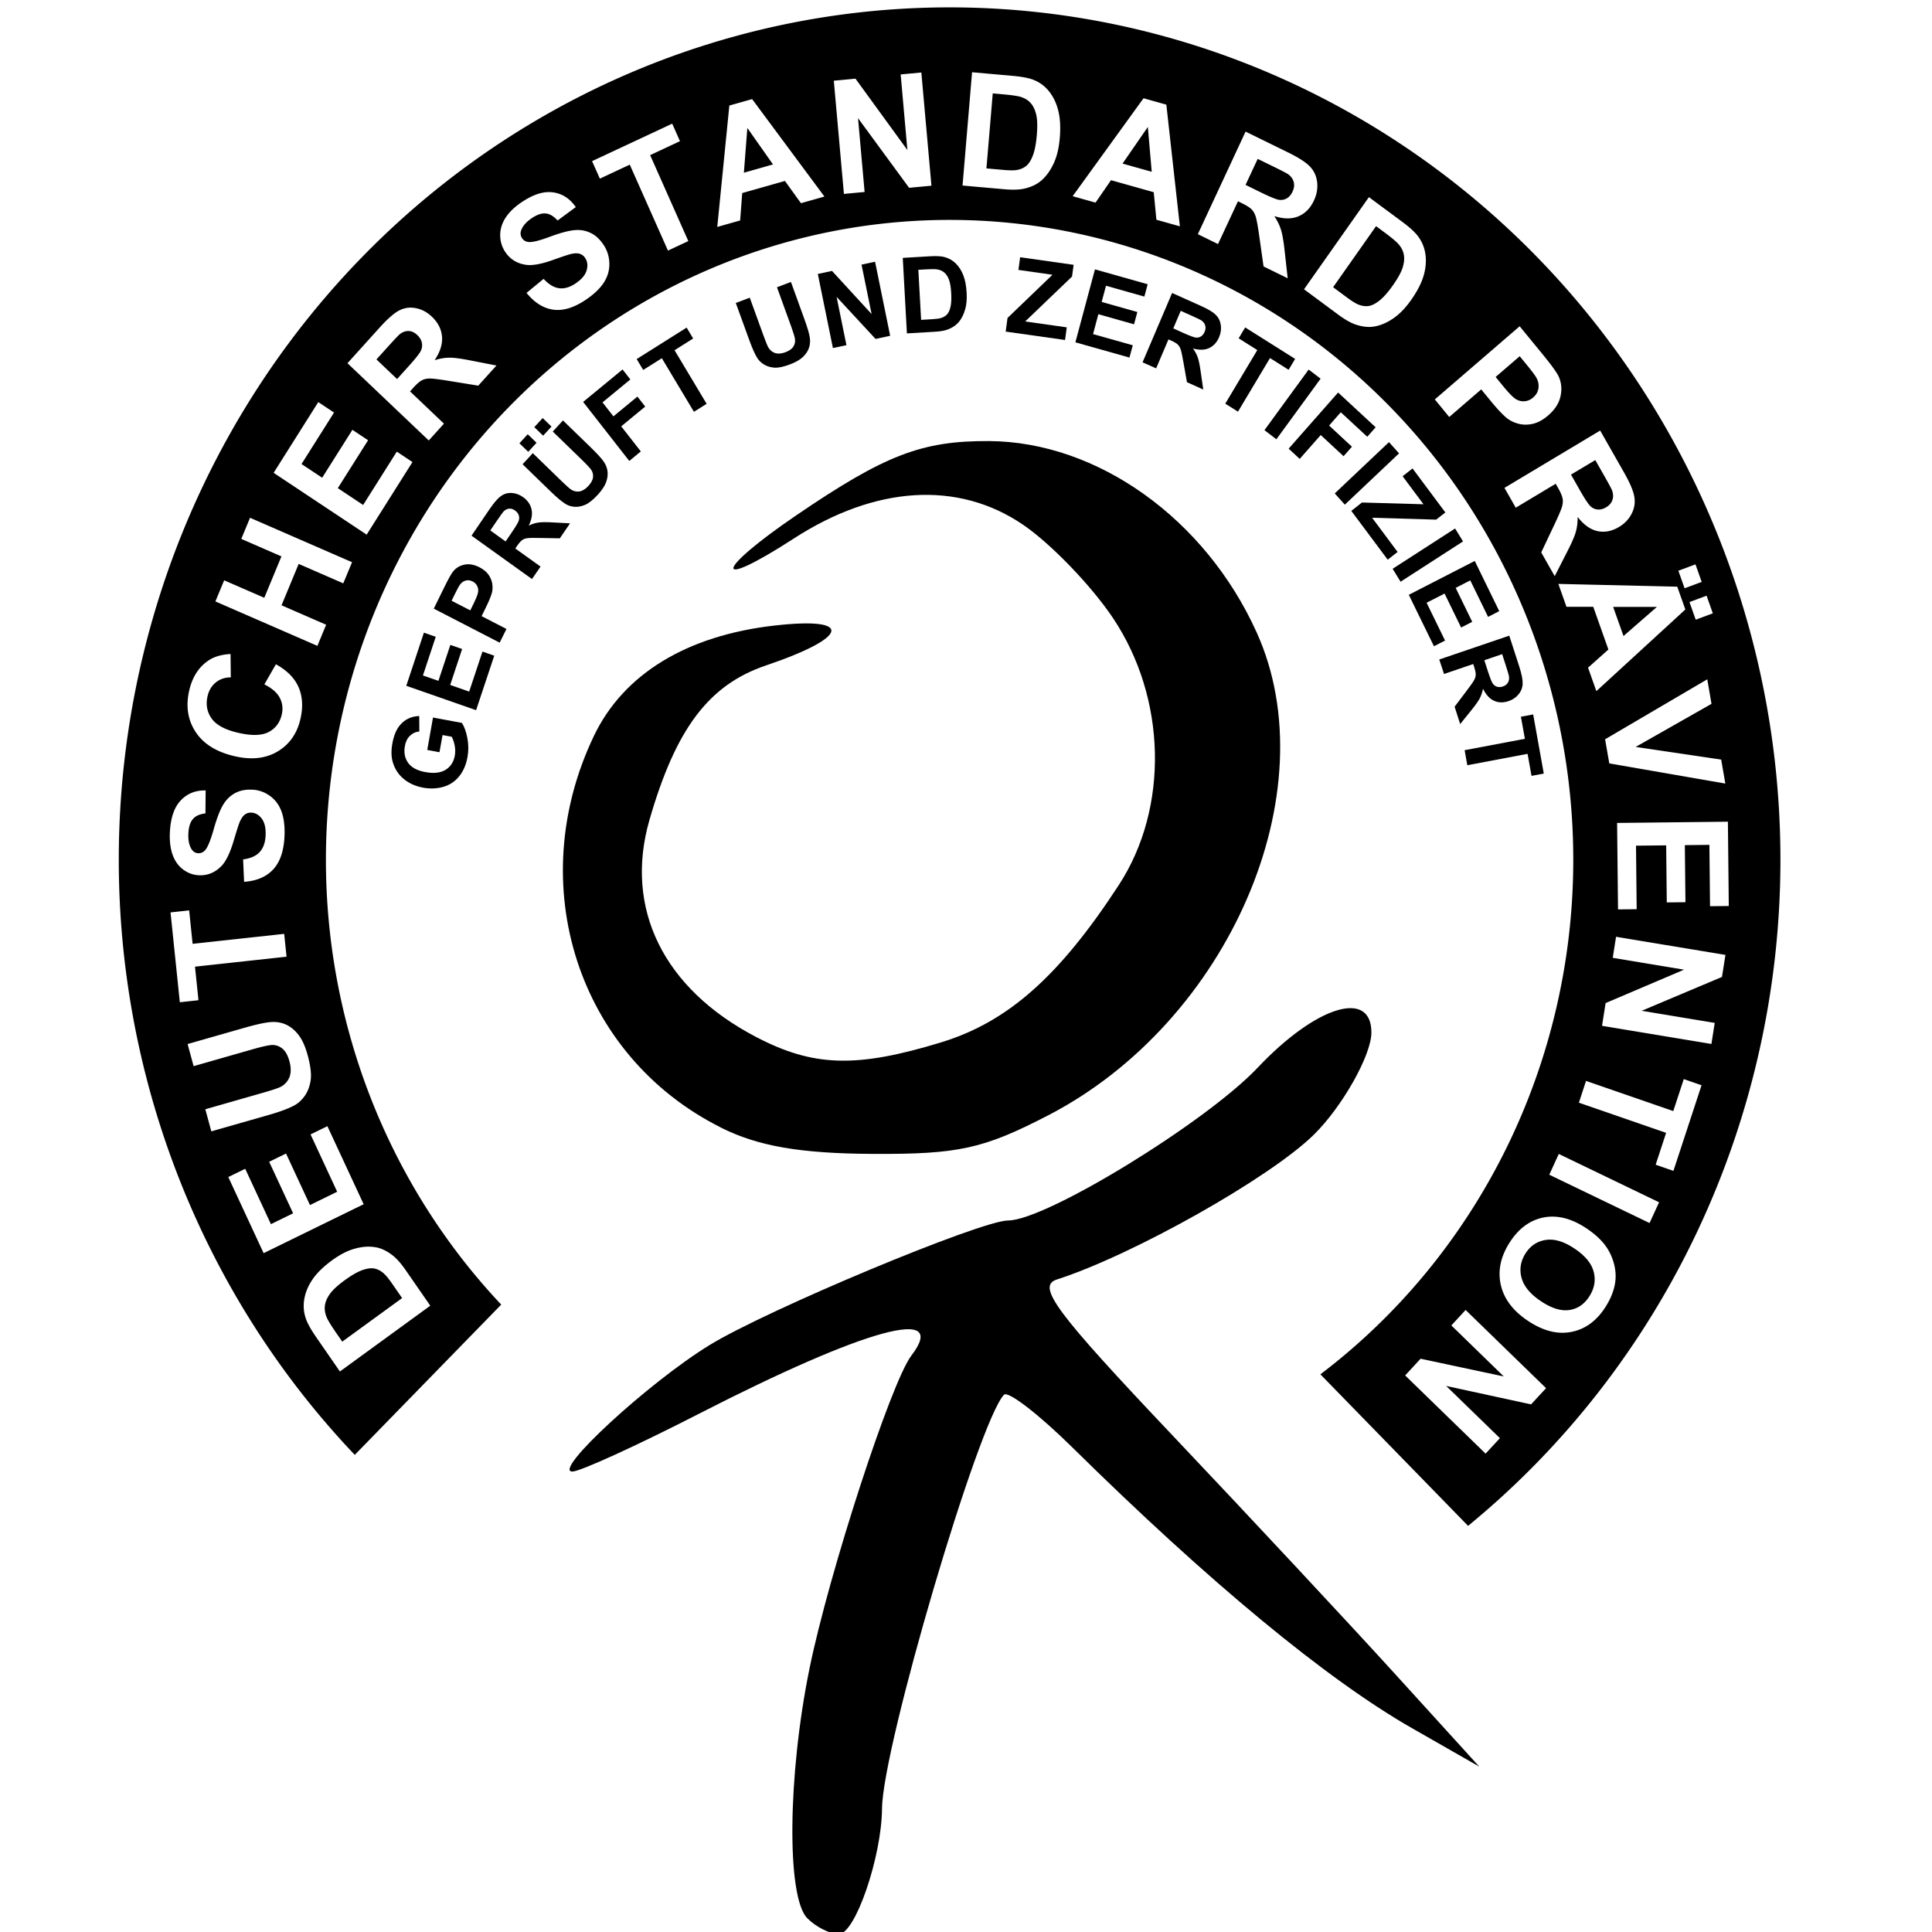
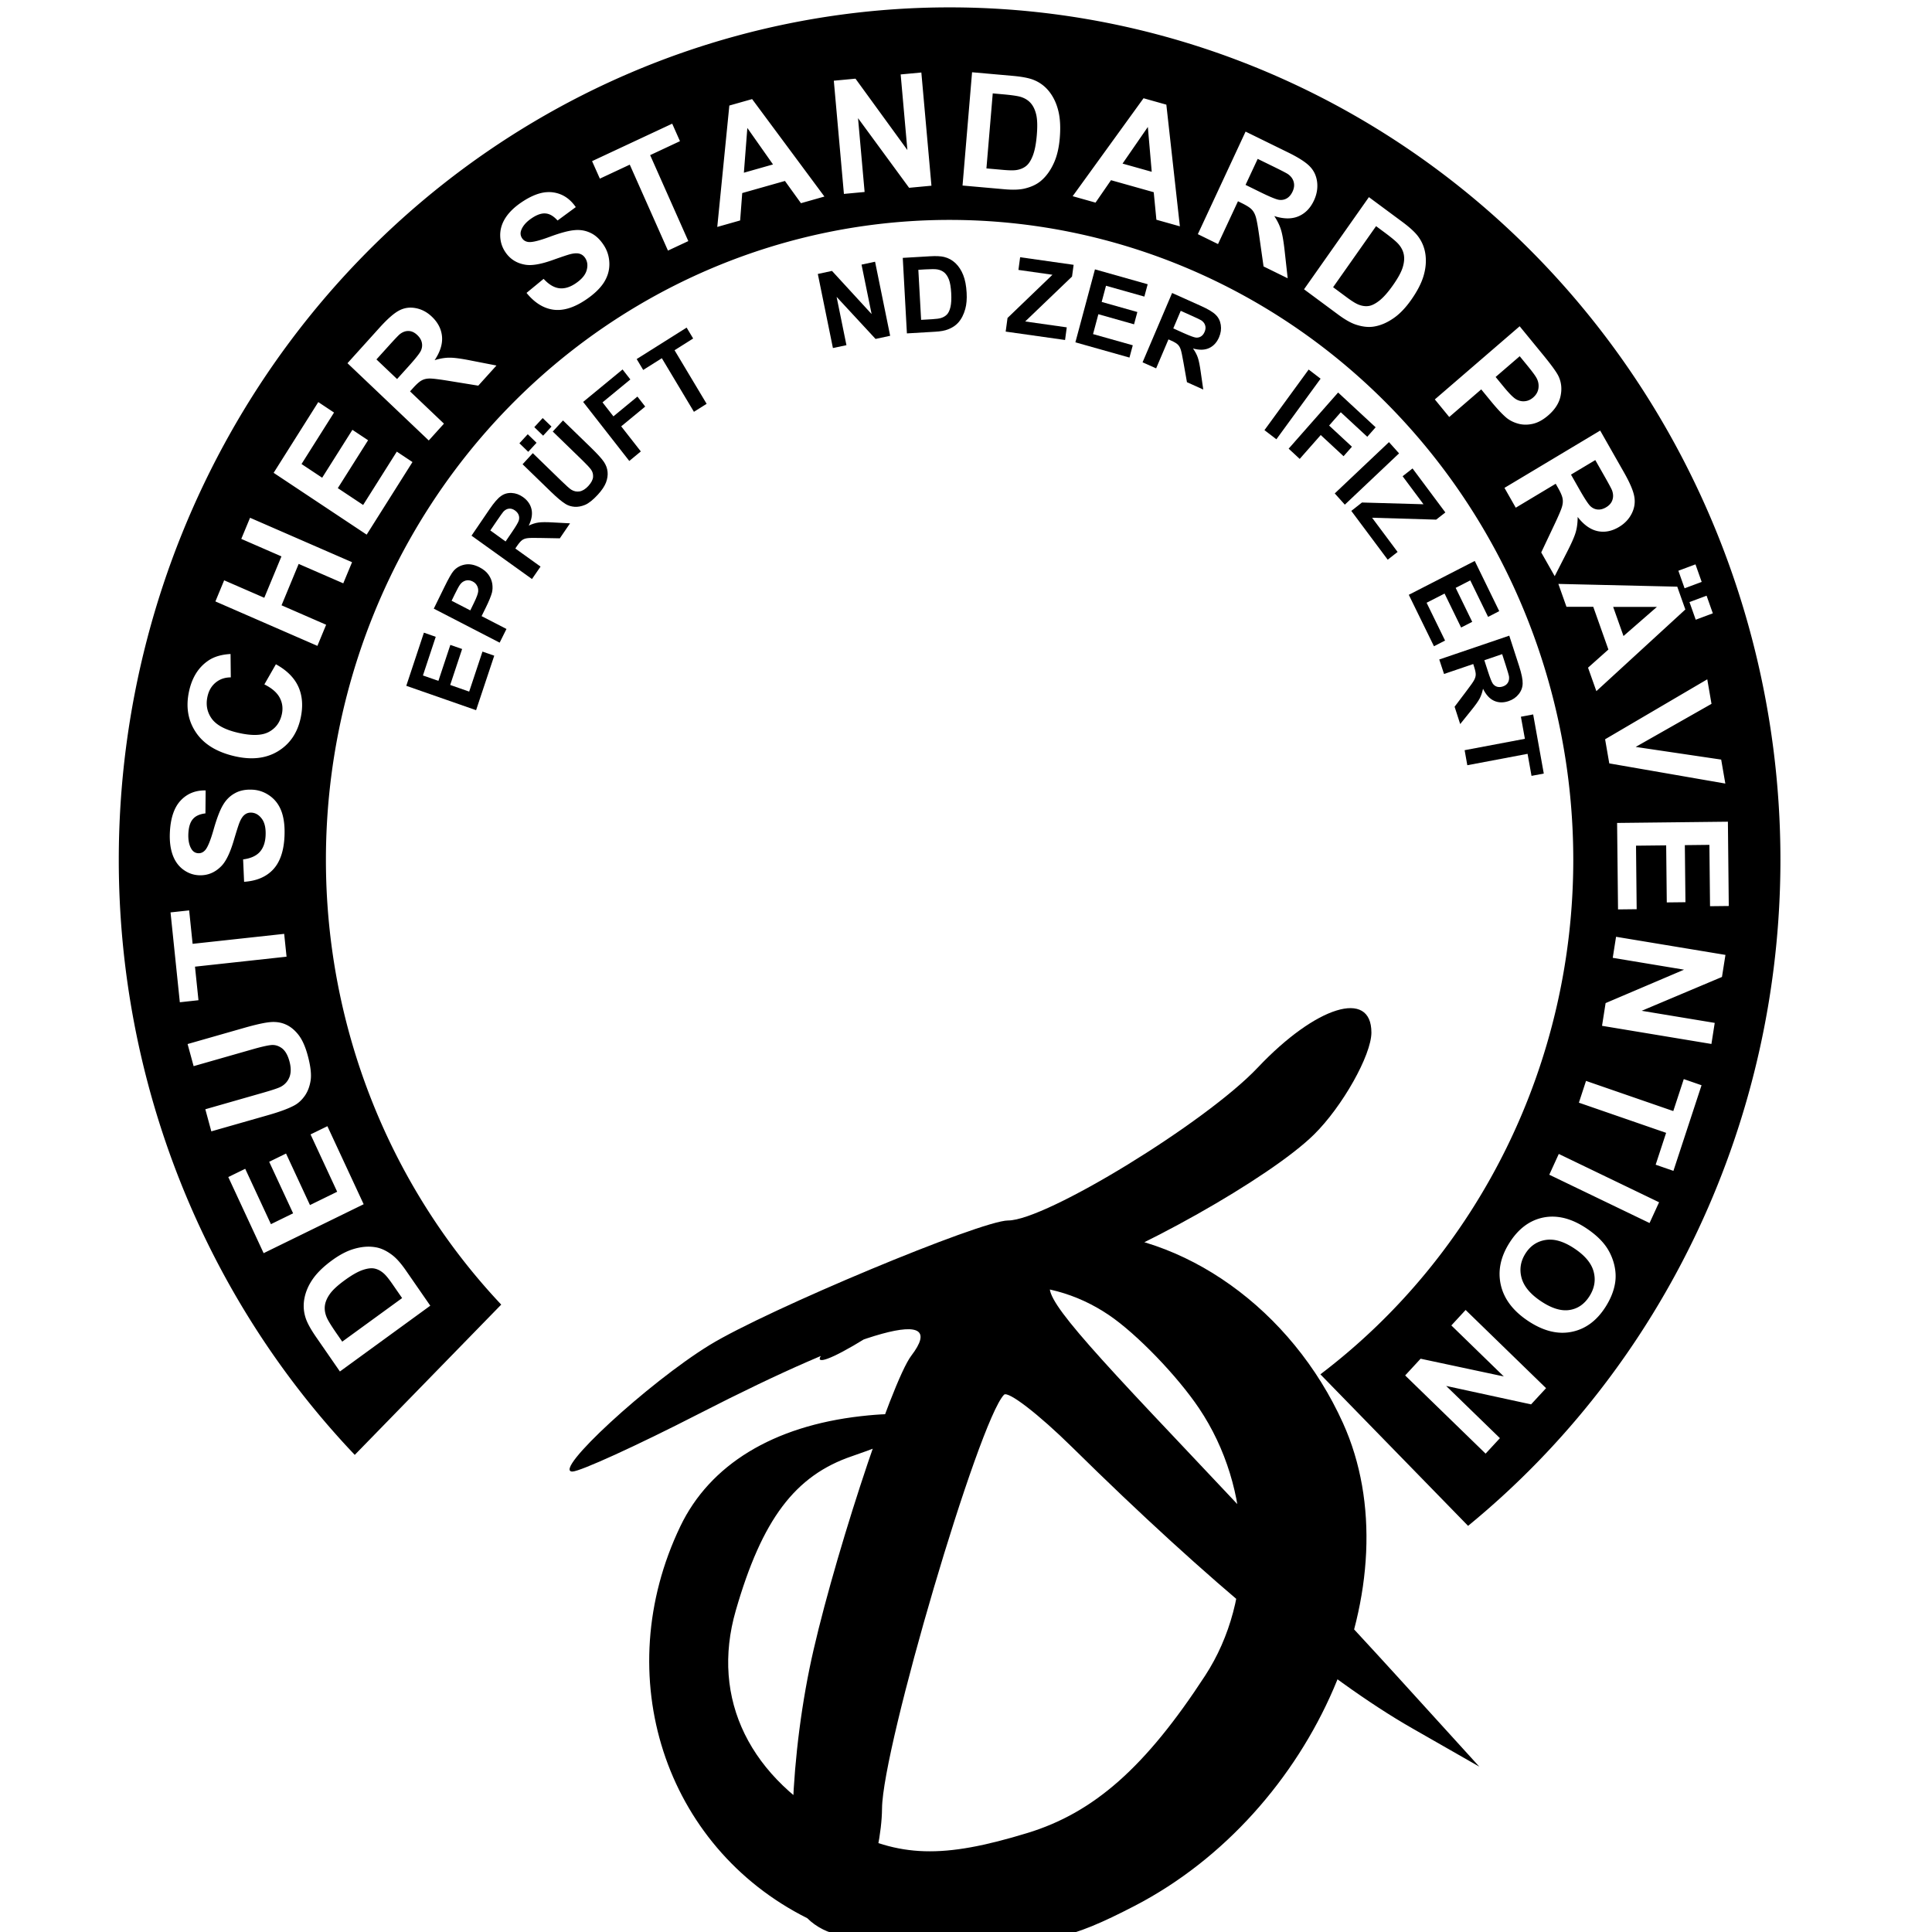
<svg xmlns="http://www.w3.org/2000/svg" xmlns:ns1="http://sodipodi.sourceforge.net/DTD/sodipodi-0.dtd" xmlns:ns2="http://www.inkscape.org/namespaces/inkscape" ns1:docname="seal.svg" ns2:version="1.0rc1 (09960d6, 2020-04-09)" id="svg8" version="1.1" viewBox="0 0 39.688 39.688" height="39.688mm" width="39.688mm">
  <defs id="defs2">
    <ns2:path-effect end_linecap_type="zerowidth" scale_width="1" miter_limit="4" linejoin_type="extrp_arc" start_linecap_type="zerowidth" interpolator_beta="0.2" interpolator_type="CubicBezierJohan" sort_points="true" offset_points="0,1.091" lpeversion="1" is_visible="true" id="path-effect883" effect="powerstroke" />
    <clipPath id="clipPath849" clipPathUnits="userSpaceOnUse">
-       <rect y="68.697" x="-245.382" height="51.48" width="68.169" id="rect851" style="fill:#008000;stroke:#008000;stroke-width:0.765;stroke-linecap:round;stroke-linejoin:round;paint-order:markers fill stroke" />
-     </clipPath>
+       </clipPath>
  </defs>
  <ns1:namedview ns2:window-maximized="0" ns2:window-y="0" ns2:window-x="1024" ns2:window-height="1050" ns2:window-width="1680" showguides="false" showgrid="false" ns2:document-rotation="0" ns2:current-layer="layer1" ns2:document-units="mm" ns2:cy="114.7568" ns2:cx="-10.314255" ns2:zoom="2.1885609" ns2:pageshadow="2" ns2:pageopacity="0.0" borderopacity="1.0" bordercolor="#666666" pagecolor="#ffffff" id="base" />
  <g transform="translate(186.651,-77.195)" id="layer1" ns2:groupmode="layer" ns2:label="Ebene 1">
    <g transform="translate(42.917,16.2)" id="g1512">
      <g id="g1603">
        <rect style="opacity:1;fill:none;fill-opacity:1;stroke:none;stroke-width:1.199;stroke-linecap:round;stroke-linejoin:round;paint-order:markers fill stroke" id="rect1574" width="39.688" height="39.688" x="-229.568" y="60.995" />
        <g id="g1572" style="fill:#000000" transform="matrix(1,0,0,1.026,3.882,-17.501)">
-           <path ns1:nodetypes="ssssssssssssscssscsssssssssssssssssssss" ns2:connector-curvature="0" id="path863" d="m -216.868,114.912 c -0.425,-0.425 -0.402,-2.851 0.047,-4.998 0.401,-1.916 1.676,-5.734 2.093,-6.266 0.789,-1.008 -0.94,-0.546 -4.37,1.168 -1.27,0.635 -2.438,1.154 -2.594,1.154 -0.42,0 1.56,-1.779 2.816,-2.531 1.185,-0.709 5.577,-2.496 6.135,-2.496 0.775,0 4.062,-1.962 5.126,-3.059 1.199,-1.237 2.337,-1.58 2.337,-0.704 0,0.45 -0.596,1.483 -1.18,2.043 -0.898,0.863 -3.717,2.411 -5.28,2.901 -0.424,0.133 -0.038,0.64 2.381,3.129 1.588,1.634 3.654,3.793 4.591,4.798 l 1.704,1.827 -1.384,-0.771 c -1.752,-0.976 -4.171,-2.925 -6.978,-5.623 -0.688,-0.661 -1.318,-1.134 -1.401,-1.052 -0.52,0.52 -2.495,7.049 -2.506,8.284 -0.008,0.974 -0.552,2.514 -0.887,2.514 -0.182,0 -0.474,-0.143 -0.649,-0.318 z m -1.773,-15.83 c -2.935,-1.432 -4.075,-4.862 -2.606,-7.846 0.608,-1.235 1.906,-2.006 3.711,-2.205 1.627,-0.179 1.533,0.234 -0.181,0.8 -1.173,0.387 -1.852,1.266 -2.392,3.094 -0.522,1.768 0.285,3.372 2.185,4.341 1.181,0.603 2.065,0.629 3.806,0.111 1.369,-0.407 2.428,-1.32 3.653,-3.153 1.032,-1.544 0.981,-3.742 -0.125,-5.348 -0.447,-0.649 -1.279,-1.49 -1.85,-1.867 -1.33,-0.88 -3.026,-0.779 -4.705,0.281 -1.684,1.063 -1.637,0.656 0.053,-0.466 1.823,-1.21 2.578,-1.493 3.958,-1.486 2.228,0.012 4.443,1.554 5.499,3.831 1.476,3.179 -0.568,7.794 -4.283,9.669 -1.33,0.671 -1.841,0.781 -3.608,0.772 -1.486,-0.008 -2.352,-0.154 -3.116,-0.527 z" style="fill:#000000;fill-opacity:1;stroke-width:0.265" />
+           <path ns1:nodetypes="ssssssssssssscssscsssssssssssssssssssss" ns2:connector-curvature="0" id="path863" d="m -216.868,114.912 c -0.425,-0.425 -0.402,-2.851 0.047,-4.998 0.401,-1.916 1.676,-5.734 2.093,-6.266 0.789,-1.008 -0.94,-0.546 -4.37,1.168 -1.27,0.635 -2.438,1.154 -2.594,1.154 -0.42,0 1.56,-1.779 2.816,-2.531 1.185,-0.709 5.577,-2.496 6.135,-2.496 0.775,0 4.062,-1.962 5.126,-3.059 1.199,-1.237 2.337,-1.58 2.337,-0.704 0,0.45 -0.596,1.483 -1.18,2.043 -0.898,0.863 -3.717,2.411 -5.28,2.901 -0.424,0.133 -0.038,0.64 2.381,3.129 1.588,1.634 3.654,3.793 4.591,4.798 l 1.704,1.827 -1.384,-0.771 c -1.752,-0.976 -4.171,-2.925 -6.978,-5.623 -0.688,-0.661 -1.318,-1.134 -1.401,-1.052 -0.52,0.52 -2.495,7.049 -2.506,8.284 -0.008,0.974 -0.552,2.514 -0.887,2.514 -0.182,0 -0.474,-0.143 -0.649,-0.318 z c -2.935,-1.432 -4.075,-4.862 -2.606,-7.846 0.608,-1.235 1.906,-2.006 3.711,-2.205 1.627,-0.179 1.533,0.234 -0.181,0.8 -1.173,0.387 -1.852,1.266 -2.392,3.094 -0.522,1.768 0.285,3.372 2.185,4.341 1.181,0.603 2.065,0.629 3.806,0.111 1.369,-0.407 2.428,-1.32 3.653,-3.153 1.032,-1.544 0.981,-3.742 -0.125,-5.348 -0.447,-0.649 -1.279,-1.49 -1.85,-1.867 -1.33,-0.88 -3.026,-0.779 -4.705,0.281 -1.684,1.063 -1.637,0.656 0.053,-0.466 1.823,-1.21 2.578,-1.493 3.958,-1.486 2.228,0.012 4.443,1.554 5.499,3.831 1.476,3.179 -0.568,7.794 -4.283,9.669 -1.33,0.671 -1.841,0.781 -3.608,0.772 -1.486,-0.008 -2.352,-0.154 -3.116,-0.527 z" style="fill:#000000;fill-opacity:1;stroke-width:0.265" />
          <path ns2:connector-curvature="0" id="path869" style="opacity:1;fill:#000000;stroke:none;stroke-width:2.731;stroke-linecap:round;stroke-linejoin:round;paint-order:markers fill stroke" d="m -807.332,289.262 a 64.404,64.404 0 0 0 -64.404,64.404 64.404,64.404 0 0 0 18.293,44.961 l 11.354,-11.354 a 48.347,48.347 0 0 1 -13.59,-33.607 48.347,48.347 0 0 1 48.348,-48.346 48.347,48.347 0 0 1 48.346,48.346 48.347,48.347 0 0 1 -19.604,38.875 l 11.449,11.449 a 64.404,64.404 0 0 0 24.213,-50.324 64.404,64.404 0 0 0 -64.404,-64.404 z m 1.742,4.902 3.158,0.273 c 0.712,0.062 1.251,0.163 1.615,0.305 0.489,0.191 0.895,0.49 1.221,0.898 0.325,0.408 0.558,0.896 0.697,1.461 0.14,0.561 0.177,1.243 0.107,2.045 -0.061,0.704 -0.203,1.302 -0.422,1.797 -0.268,0.604 -0.617,1.083 -1.047,1.434 -0.325,0.266 -0.749,0.459 -1.273,0.578 -0.392,0.088 -0.907,0.104 -1.545,0.049 l -3.25,-0.281 z m -3.932,0.019 0.783,8.553 -1.732,0.158 -3.959,-5.262 0.51,5.578 -1.604,0.146 -0.783,-8.553 1.68,-0.154 4.023,5.393 -0.521,-5.713 z m 5.535,1.578 -0.49,5.668 1.289,0.111 c 0.483,0.042 0.834,0.046 1.053,0.01 0.286,-0.046 0.529,-0.145 0.727,-0.297 0.201,-0.151 0.376,-0.412 0.525,-0.783 0.15,-0.375 0.254,-0.893 0.311,-1.555 0.057,-0.662 0.043,-1.175 -0.043,-1.539 -0.086,-0.364 -0.227,-0.654 -0.42,-0.871 -0.193,-0.217 -0.447,-0.375 -0.764,-0.473 -0.237,-0.075 -0.708,-0.142 -1.412,-0.203 z m 11.689,0.367 1.768,0.484 1.049,9.193 -1.82,-0.498 -0.207,-2.08 -3.312,-0.908 -1.199,1.695 -1.773,-0.486 z m -30.342,0.064 5.604,7.363 -1.818,0.502 -1.242,-1.68 -3.311,0.914 -0.162,2.07 -1.773,0.49 0.936,-9.172 z m -6.195,1.857 0.602,1.322 -2.312,1.055 2.959,6.494 -1.578,0.719 -2.961,-6.494 -2.318,1.057 -0.604,-1.322 z m 36.871,0.248 -1.961,2.768 2.262,0.619 z m -31.047,0.076 -0.268,3.381 2.258,-0.625 z m 38.623,0.275 3.295,1.574 c 0.828,0.396 1.395,0.755 1.701,1.074 0.311,0.318 0.495,0.708 0.551,1.172 0.055,0.464 -0.027,0.925 -0.246,1.383 -0.278,0.582 -0.679,0.98 -1.203,1.197 -0.522,0.214 -1.146,0.209 -1.873,-0.018 0.244,0.359 0.418,0.708 0.523,1.049 0.109,0.342 0.207,0.904 0.293,1.686 l 0.223,1.965 -1.871,-0.895 -0.324,-2.229 c -0.114,-0.795 -0.209,-1.303 -0.283,-1.529 -0.072,-0.229 -0.178,-0.413 -0.316,-0.549 -0.137,-0.139 -0.385,-0.293 -0.744,-0.465 l -0.316,-0.152 -1.547,3.234 -1.564,-0.748 z m 0.939,2.061 -0.941,1.965 1.158,0.555 c 0.751,0.359 1.234,0.55 1.451,0.576 0.217,0.026 0.416,-0.013 0.596,-0.117 0.18,-0.105 0.326,-0.273 0.438,-0.506 0.125,-0.261 0.153,-0.504 0.088,-0.73 -0.06,-0.228 -0.206,-0.424 -0.439,-0.588 -0.118,-0.078 -0.494,-0.269 -1.129,-0.572 z m -55.172,2.521 c 0.19,-0.018 0.374,-0.015 0.553,0.01 0.716,0.097 1.303,0.468 1.758,1.113 l -1.412,1.012 c -0.304,-0.329 -0.609,-0.506 -0.92,-0.531 -0.31,-0.031 -0.669,0.086 -1.078,0.354 -0.422,0.276 -0.695,0.579 -0.82,0.908 -0.081,0.212 -0.061,0.409 0.06,0.596 0.111,0.17 0.277,0.27 0.5,0.297 0.284,0.034 0.833,-0.096 1.648,-0.391 0.815,-0.295 1.452,-0.462 1.906,-0.502 0.455,-0.046 0.879,0.024 1.271,0.211 0.394,0.181 0.738,0.499 1.035,0.953 0.269,0.412 0.408,0.874 0.414,1.383 0.005,0.509 -0.145,0.989 -0.447,1.439 -0.305,0.447 -0.77,0.873 -1.395,1.281 -0.909,0.594 -1.743,0.841 -2.504,0.74 -0.763,-0.104 -1.456,-0.525 -2.076,-1.268 l 1.324,-1.061 c 0.395,0.419 0.794,0.653 1.197,0.707 0.407,0.051 0.83,-0.067 1.271,-0.355 0.468,-0.305 0.756,-0.632 0.863,-0.982 0.108,-0.355 0.075,-0.665 -0.098,-0.93 -0.111,-0.17 -0.255,-0.282 -0.434,-0.334 -0.177,-0.057 -0.418,-0.047 -0.725,0.027 -0.209,0.052 -0.664,0.201 -1.367,0.445 -0.904,0.315 -1.606,0.434 -2.104,0.357 -0.7,-0.107 -1.236,-0.445 -1.607,-1.014 -0.239,-0.366 -0.36,-0.775 -0.361,-1.227 -5e-5,-0.457 0.14,-0.897 0.42,-1.318 0.283,-0.423 0.703,-0.815 1.256,-1.176 0.677,-0.442 1.299,-0.691 1.869,-0.746 z m 63.793,0.369 2.57,1.855 c 0.58,0.418 0.989,0.784 1.229,1.092 0.322,0.415 0.516,0.881 0.586,1.398 0.07,0.518 0.02,1.055 -0.15,1.611 -0.168,0.553 -0.488,1.156 -0.959,1.809 -0.414,0.573 -0.841,1.014 -1.283,1.326 -0.54,0.381 -1.085,0.613 -1.635,0.693 -0.415,0.061 -0.878,0.008 -1.389,-0.158 -0.381,-0.126 -0.832,-0.377 -1.352,-0.752 l -2.646,-1.91 z m 0.555,2.193 -3.33,4.613 1.049,0.758 c 0.393,0.284 0.692,0.465 0.898,0.547 0.269,0.108 0.528,0.148 0.775,0.119 0.25,-0.026 0.535,-0.161 0.854,-0.402 0.321,-0.245 0.678,-0.635 1.066,-1.174 0.389,-0.538 0.639,-0.987 0.752,-1.344 0.113,-0.357 0.142,-0.678 0.088,-0.963 -0.054,-0.285 -0.192,-0.55 -0.414,-0.797 -0.164,-0.186 -0.532,-0.486 -1.105,-0.9 z m -74.779,6.158 c 0.111,0.003 0.223,0.016 0.338,0.037 0.459,0.085 0.876,0.299 1.248,0.645 0.473,0.438 0.735,0.939 0.787,1.504 0.049,0.562 -0.142,1.156 -0.574,1.783 0.415,-0.126 0.802,-0.19 1.158,-0.189 0.359,-0.003 0.924,0.072 1.695,0.223 l 1.941,0.369 -1.41,1.521 -2.223,-0.352 c -0.793,-0.127 -1.307,-0.189 -1.545,-0.186 -0.24,8.7e-4 -0.446,0.048 -0.617,0.141 -0.174,0.089 -0.395,0.28 -0.666,0.572 l -0.238,0.258 2.629,2.438 -1.178,1.271 -6.301,-5.838 2.48,-2.678 c 0.624,-0.673 1.135,-1.109 1.531,-1.307 0.297,-0.152 0.611,-0.223 0.943,-0.213 z m 85.91,1.406 1.791,2.131 c 0.679,0.807 1.088,1.36 1.229,1.66 0.218,0.46 0.267,0.957 0.148,1.49 -0.115,0.531 -0.434,1.015 -0.957,1.455 -0.404,0.339 -0.805,0.552 -1.203,0.637 -0.398,0.085 -0.772,0.08 -1.121,-0.014 -0.344,-0.093 -0.64,-0.235 -0.887,-0.426 -0.329,-0.264 -0.747,-0.698 -1.252,-1.299 l -0.727,-0.865 -2.48,2.086 -1.117,-1.328 z m -86.127,0.359 c -0.235,-0.01 -0.466,0.072 -0.691,0.246 -0.11,0.09 -0.405,0.392 -0.883,0.908 l -0.92,0.992 1.6,1.482 0.871,-0.941 c 0.566,-0.61 0.893,-1.015 0.982,-1.215 0.089,-0.2 0.111,-0.401 0.064,-0.604 -0.046,-0.203 -0.164,-0.391 -0.354,-0.566 -0.212,-0.196 -0.435,-0.298 -0.67,-0.303 z m 86.131,1.904 -1.867,1.568 0.611,0.727 c 0.44,0.523 0.769,0.844 0.986,0.963 0.217,0.119 0.441,0.165 0.67,0.141 0.232,-0.021 0.444,-0.114 0.639,-0.277 0.239,-0.201 0.377,-0.438 0.414,-0.709 0.037,-0.271 -0.014,-0.531 -0.156,-0.779 -0.103,-0.184 -0.356,-0.514 -0.758,-0.992 z m -93.133,3.465 1.221,0.791 -2.52,3.889 1.6,1.035 2.344,-3.619 1.215,0.787 -2.346,3.619 1.963,1.271 2.609,-4.029 1.215,0.787 -3.551,5.484 -7.211,-4.67 z m 99.371,2.152 1.84,3.152 c 0.463,0.793 0.731,1.407 0.805,1.844 0.079,0.438 0.012,0.865 -0.203,1.279 -0.215,0.415 -0.54,0.75 -0.979,1.006 -0.557,0.325 -1.113,0.431 -1.668,0.316 -0.552,-0.117 -1.067,-0.474 -1.541,-1.07 7e-5,0.434 -0.05,0.823 -0.154,1.164 -0.102,0.344 -0.339,0.862 -0.707,1.557 l -0.918,1.752 -1.045,-1.793 0.982,-2.023 c 0.352,-0.721 0.561,-1.197 0.627,-1.426 0.069,-0.23 0.084,-0.441 0.045,-0.631 -0.035,-0.192 -0.153,-0.459 -0.354,-0.803 l -0.178,-0.305 -3.096,1.809 -0.875,-1.498 z m -0.379,2.23 -1.883,1.098 0.646,1.109 c 0.419,0.719 0.712,1.15 0.877,1.293 0.165,0.143 0.351,0.222 0.559,0.236 0.208,0.015 0.422,-0.042 0.645,-0.172 0.25,-0.146 0.411,-0.331 0.484,-0.555 0.078,-0.222 0.068,-0.466 -0.033,-0.732 -0.054,-0.131 -0.259,-0.502 -0.613,-1.109 z m -104.281,4.359 7.906,3.357 -0.68,1.596 -3.457,-1.467 -1.328,3.127 3.457,1.469 -0.678,1.596 -7.906,-3.357 0.678,-1.596 3.111,1.32 1.33,-3.127 -3.113,-1.322 z m 112.047,3.52 0.482,1.326 -1.326,0.482 -0.482,-1.326 z m -10.629,1.477 9.217,0.209 0.627,1.723 -6.898,6.17 -0.645,-1.773 1.578,-1.371 -1.174,-3.229 -2.076,0.002 z m 11.49,0.891 0.484,1.332 -1.326,0.482 -0.484,-1.332 z m -7.242,0.846 0.801,2.201 2.59,-2.201 z m -107.178,3.559 0.019,1.766 c -0.457,3.7e-4 -0.847,0.13 -1.17,0.389 -0.322,0.255 -0.535,0.607 -0.637,1.057 -0.141,0.621 -0.033,1.176 0.324,1.666 0.358,0.486 1.035,0.844 2.033,1.07 1.059,0.241 1.857,0.222 2.393,-0.057 0.536,-0.279 0.873,-0.725 1.012,-1.334 0.102,-0.449 0.048,-0.867 -0.164,-1.256 -0.212,-0.388 -0.609,-0.724 -1.189,-1.004 l 0.893,-1.521 c 0.857,0.459 1.442,1.033 1.754,1.721 0.309,0.683 0.363,1.474 0.158,2.373 -0.253,1.112 -0.839,1.94 -1.76,2.484 -0.925,0.543 -2.047,0.665 -3.365,0.365 -1.394,-0.317 -2.394,-0.924 -3,-1.818 -0.61,-0.896 -0.78,-1.93 -0.514,-3.104 0.233,-1.025 0.724,-1.787 1.475,-2.289 0.445,-0.3 1.025,-0.47 1.738,-0.508 z m 114.473,1.912 0.328,1.854 -5.877,3.254 6.627,0.957 0.322,1.811 -8.996,-1.523 -0.324,-1.822 z m -112.764,8.34 c 0.492,0.026 0.945,0.185 1.359,0.48 0.415,0.296 0.714,0.699 0.898,1.209 0.181,0.51 0.252,1.138 0.213,1.883 -0.057,1.084 -0.351,1.904 -0.881,2.459 -0.534,0.555 -1.283,0.865 -2.248,0.928 l -0.076,-1.693 c 0.571,-0.072 0.998,-0.255 1.279,-0.549 0.282,-0.298 0.435,-0.712 0.463,-1.238 0.029,-0.558 -0.066,-0.982 -0.285,-1.275 -0.223,-0.297 -0.493,-0.454 -0.809,-0.471 -0.203,-0.011 -0.377,0.041 -0.523,0.154 -0.15,0.109 -0.287,0.309 -0.408,0.6 -0.081,0.199 -0.23,0.655 -0.447,1.367 -0.279,0.916 -0.594,1.553 -0.949,1.91 -0.5,0.502 -1.089,0.735 -1.768,0.699 -0.437,-0.023 -0.84,-0.168 -1.205,-0.434 -0.369,-0.27 -0.64,-0.641 -0.814,-1.115 -0.174,-0.479 -0.245,-1.048 -0.211,-1.707 0.056,-1.077 0.336,-1.873 0.836,-2.391 0.501,-0.521 1.146,-0.776 1.936,-0.762 l -0.016,1.736 c -0.445,0.051 -0.769,0.194 -0.973,0.43 -0.208,0.232 -0.324,0.591 -0.35,1.078 -0.026,0.503 0.056,0.904 0.248,1.199 0.123,0.19 0.295,0.291 0.518,0.303 0.203,0.011 0.38,-0.066 0.533,-0.23 0.195,-0.209 0.415,-0.728 0.658,-1.561 0.243,-0.832 0.481,-1.443 0.717,-1.834 0.232,-0.395 0.539,-0.696 0.922,-0.902 0.379,-0.211 0.841,-0.302 1.383,-0.273 z m 114.363,2.418 0.068,6.369 -1.453,0.016 -0.049,-4.635 -1.904,0.021 0.047,4.312 -1.447,0.016 -0.047,-4.312 -2.338,0.025 0.051,4.799 -1.445,0.016 -0.072,-6.533 z m -119.281,6.701 0.268,2.527 7.098,-0.754 0.184,1.725 -7.098,0.754 0.27,2.535 -1.445,0.154 -0.721,-6.789 z m 110.611,1.994 8.48,1.369 -0.27,1.666 -6.223,2.557 5.662,0.914 -0.256,1.592 -8.48,-1.371 0.277,-1.717 6.082,-2.525 -5.529,-0.895 z m -104.24,6.441 c 0.435,-0.024 0.827,0.047 1.178,0.213 0.349,0.162 0.665,0.424 0.947,0.783 0.279,0.36 0.511,0.867 0.693,1.521 0.22,0.79 0.297,1.416 0.23,1.877 -0.071,0.458 -0.22,0.844 -0.443,1.162 -0.228,0.319 -0.49,0.56 -0.789,0.725 -0.444,0.241 -1.129,0.492 -2.055,0.75 l -4.414,1.229 -0.465,-1.67 4.482,-1.25 c 0.711,-0.198 1.166,-0.347 1.365,-0.447 0.319,-0.166 0.543,-0.41 0.676,-0.734 0.128,-0.328 0.128,-0.725 -0.002,-1.191 -0.132,-0.474 -0.329,-0.805 -0.588,-0.992 -0.263,-0.186 -0.542,-0.266 -0.838,-0.236 -0.296,0.03 -0.771,0.136 -1.426,0.318 l -4.576,1.275 -0.467,-1.67 4.348,-1.211 c 0.993,-0.277 1.707,-0.427 2.143,-0.451 z m 109.49,4.311 1.377,0.465 -2.18,6.469 -1.377,-0.465 0.811,-2.408 -6.762,-2.279 0.553,-1.645 6.764,2.279 z m -105.145,3.559 2.811,5.896 -7.754,3.697 -2.74,-5.75 1.312,-0.625 1.994,4.184 1.719,-0.82 -1.855,-3.893 1.307,-0.623 1.855,3.893 2.109,-1.006 -2.064,-4.332 z m 95.455,2.096 7.775,3.652 -0.738,1.568 -7.773,-3.65 z m -0.398,4.738 c 0.815,0.021 1.652,0.309 2.514,0.865 0.735,0.474 1.282,0.982 1.639,1.523 0.262,0.401 0.449,0.838 0.559,1.309 0.108,0.474 0.122,0.926 0.045,1.355 -0.1,0.573 -0.338,1.153 -0.717,1.74 -0.686,1.063 -1.566,1.699 -2.637,1.91 -1.073,0.214 -2.196,-0.056 -3.371,-0.814 -1.165,-0.752 -1.874,-1.658 -2.125,-2.717 -0.248,-1.057 -0.028,-2.116 0.656,-3.176 0.693,-1.073 1.569,-1.716 2.631,-1.928 0.266,-0.052 0.535,-0.075 0.807,-0.068 z m -0.117,1.744 c -0.176,-0.013 -0.347,-0.007 -0.514,0.019 -0.664,0.106 -1.184,0.45 -1.559,1.031 -0.375,0.581 -0.474,1.192 -0.297,1.832 0.179,0.645 0.686,1.237 1.523,1.777 0.827,0.534 1.563,0.75 2.205,0.648 0.64,-0.099 1.153,-0.448 1.541,-1.049 0.388,-0.601 0.493,-1.219 0.316,-1.854 -0.173,-0.632 -0.675,-1.216 -1.506,-1.752 -0.613,-0.396 -1.183,-0.614 -1.711,-0.654 z m -91.572,0.529 c 0.142,0.007 0.281,0.024 0.418,0.049 0.413,0.076 0.834,0.275 1.264,0.598 0.32,0.242 0.666,0.626 1.037,1.148 l 1.889,2.66 -7.006,4.971 -1.834,-2.586 c -0.414,-0.583 -0.685,-1.059 -0.812,-1.428 -0.171,-0.497 -0.205,-1.001 -0.104,-1.514 0.101,-0.512 0.321,-1.005 0.662,-1.477 0.338,-0.469 0.834,-0.937 1.49,-1.402 0.577,-0.409 1.125,-0.689 1.645,-0.842 0.476,-0.14 0.926,-0.2 1.352,-0.178 z m -0.113,1.637 c -0.156,0.018 -0.33,0.058 -0.52,0.121 -0.383,0.128 -0.845,0.385 -1.387,0.77 -0.542,0.384 -0.924,0.726 -1.146,1.027 -0.222,0.301 -0.354,0.596 -0.395,0.883 -0.041,0.287 0.005,0.584 0.135,0.889 0.096,0.229 0.349,0.632 0.758,1.209 l 0.451,0.635 4.641,-3.291 -0.75,-1.057 c -0.28,-0.395 -0.505,-0.663 -0.674,-0.807 -0.22,-0.189 -0.452,-0.311 -0.695,-0.363 -0.123,-0.028 -0.262,-0.033 -0.418,-0.016 z m 84.979,3.141 6.236,5.908 -1.162,1.225 -6.582,-1.393 4.166,3.945 -1.109,1.17 -6.236,-5.908 1.197,-1.264 6.449,1.34 -4.066,-3.854 z" transform="scale(0.265)" />
          <g aria-label="GEPRÜFT UND ZERTIFIZIERT" id="text1408" style="font-style:normal;font-variant:normal;font-weight:bold;font-stretch:normal;font-size:2.117px;line-height:1.25;font-family:Arial;-inkscape-font-specification:'Arial Bold';letter-spacing:0.021px;fill:#000000;stroke-width:0.265">
-             <path ns2:connector-curvature="0" d="m -224.422,91.568 -0.251,-0.046 0.118,-0.649 0.594,0.108 q 0.074,0.111 0.112,0.304 0.037,0.192 0.003,0.376 -0.042,0.234 -0.172,0.39 -0.13,0.156 -0.328,0.211 -0.199,0.054 -0.413,0.015 -0.233,-0.042 -0.396,-0.173 -0.163,-0.13 -0.226,-0.336 -0.048,-0.157 -0.01,-0.37 0.05,-0.278 0.195,-0.412 0.144,-0.136 0.358,-0.143 l 0.002,0.309 q -0.116,0.012 -0.194,0.088 -0.08,0.075 -0.103,0.205 -0.036,0.197 0.068,0.337 0.104,0.139 0.35,0.183 0.265,0.048 0.42,-0.046 0.154,-0.094 0.188,-0.285 0.017,-0.095 -0.002,-0.196 -0.02,-0.102 -0.061,-0.18 l -0.189,-0.034 z" style="font-style:normal;font-variant:normal;font-weight:bold;font-stretch:normal;font-family:Arial;-inkscape-font-specification:'Arial Bold';fill:#000000;stroke-width:0.265" id="path1413" />
            <path ns2:connector-curvature="0" d="m -223.67,90.726 -1.434,-0.488 0.362,-1.064 0.243,0.083 -0.263,0.774 0.318,0.108 0.245,-0.72 0.242,0.082 -0.245,0.72 0.39,0.133 0.273,-0.801 0.242,0.082 z" style="font-style:normal;font-variant:normal;font-weight:bold;font-stretch:normal;font-family:Arial;-inkscape-font-specification:'Arial Bold';fill:#000000;stroke-width:0.265" id="path1415" />
            <path ns2:connector-curvature="0" d="m -223.186,89.374 -1.353,-0.681 0.221,-0.439 q 0.125,-0.249 0.184,-0.315 0.089,-0.101 0.231,-0.128 0.141,-0.027 0.303,0.054 0.125,0.063 0.187,0.151 0.062,0.088 0.076,0.183 0.013,0.093 -0.007,0.173 -0.03,0.108 -0.123,0.293 l -0.09,0.178 0.511,0.257 z m -0.987,-0.839 0.384,0.193 0.075,-0.15 q 0.081,-0.162 0.087,-0.227 0.006,-0.065 -0.024,-0.118 -0.029,-0.054 -0.089,-0.084 -0.074,-0.037 -0.144,-0.018 -0.07,0.019 -0.115,0.08 -0.034,0.044 -0.108,0.192 z" style="font-style:normal;font-variant:normal;font-weight:bold;font-stretch:normal;font-family:Arial;-inkscape-font-specification:'Arial Bold';fill:#000000;stroke-width:0.265" id="path1417" />
            <path ns2:connector-curvature="0" d="m -222.522,88.1 -1.242,-0.868 0.369,-0.528 q 0.139,-0.199 0.236,-0.265 0.096,-0.068 0.22,-0.062 0.123,0.006 0.234,0.083 0.14,0.098 0.174,0.244 0.033,0.146 -0.057,0.326 0.104,-0.048 0.198,-0.061 0.094,-0.014 0.302,-0.002 l 0.348,0.018 -0.21,0.3 -0.397,-0.007 q -0.212,-0.005 -0.275,0.005 -0.063,0.009 -0.104,0.039 -0.042,0.03 -0.103,0.116 l -0.035,0.051 0.518,0.362 z m -0.542,-0.752 0.13,-0.186 q 0.126,-0.18 0.142,-0.236 0.016,-0.056 -0.003,-0.107 -0.019,-0.051 -0.075,-0.091 -0.063,-0.044 -0.124,-0.037 -0.062,0.006 -0.115,0.06 -0.025,0.028 -0.132,0.18 l -0.137,0.196 z" style="font-style:normal;font-variant:normal;font-weight:bold;font-stretch:normal;font-family:Arial;-inkscape-font-specification:'Arial Bold';fill:#000000;stroke-width:0.265" id="path1419" />
            <path ns2:connector-curvature="0" d="m -222.715,85.802 0.21,-0.222 0.596,0.564 q 0.142,0.134 0.192,0.166 0.081,0.05 0.173,0.036 0.092,-0.016 0.18,-0.109 0.089,-0.095 0.097,-0.179 0.006,-0.085 -0.041,-0.148 -0.047,-0.063 -0.178,-0.187 l -0.609,-0.576 0.21,-0.222 0.578,0.547 q 0.198,0.188 0.263,0.283 0.065,0.095 0.075,0.198 0.011,0.101 -0.032,0.214 -0.044,0.112 -0.167,0.243 -0.149,0.158 -0.263,0.205 -0.114,0.046 -0.216,0.039 -0.103,-0.008 -0.181,-0.054 -0.115,-0.068 -0.3,-0.243 z m 0.116,-0.249 -0.181,-0.171 0.171,-0.181 0.181,0.171 z m 0.306,-0.323 -0.181,-0.171 0.172,-0.182 0.181,0.171 z" style="font-style:normal;font-variant:normal;font-weight:bold;font-stretch:normal;font-family:Arial;-inkscape-font-specification:'Arial Bold';fill:#000000;stroke-width:0.265" id="path1421" />
            <path ns2:connector-curvature="0" d="m -220.523,85.736 -0.948,-1.182 0.81,-0.65 0.16,0.2 -0.572,0.459 0.224,0.28 0.493,-0.396 0.16,0.2 -0.493,0.396 0.403,0.502 z" style="font-style:normal;font-variant:normal;font-weight:bold;font-stretch:normal;font-family:Arial;-inkscape-font-specification:'Arial Bold';fill:#000000;stroke-width:0.265" id="path1423" />
            <path ns2:connector-curvature="0" d="m -219.195,84.752 -0.659,-1.073 -0.383,0.235 -0.134,-0.218 1.026,-0.63 0.134,0.218 -0.382,0.235 0.659,1.073 z" style="font-style:normal;font-variant:normal;font-weight:bold;font-stretch:normal;font-family:Arial;-inkscape-font-specification:'Arial Bold';fill:#000000;stroke-width:0.265" id="path1425" />
-             <path ns2:connector-curvature="0" d="m -218.335,82.573 0.287,-0.106 0.286,0.769 q 0.068,0.183 0.099,0.233 0.051,0.08 0.139,0.108 0.089,0.026 0.209,-0.018 0.122,-0.045 0.166,-0.118 0.043,-0.073 0.029,-0.151 -0.014,-0.077 -0.077,-0.246 l -0.292,-0.786 0.287,-0.106 0.277,0.746 q 0.095,0.256 0.111,0.37 0.016,0.114 -0.02,0.21 -0.035,0.096 -0.124,0.178 -0.089,0.081 -0.257,0.144 -0.203,0.076 -0.326,0.068 -0.122,-0.009 -0.211,-0.061 -0.089,-0.053 -0.139,-0.128 -0.073,-0.112 -0.162,-0.35 z" style="font-style:normal;font-variant:normal;font-weight:bold;font-stretch:normal;font-family:Arial;-inkscape-font-specification:'Arial Bold';fill:#000000;stroke-width:0.265" id="path1427" />
            <path ns2:connector-curvature="0" d="m -216.34,83.475 -0.31,-1.483 0.291,-0.061 0.814,0.864 -0.207,-0.99 0.278,-0.058 0.31,1.483 -0.3,0.063 -0.8,-0.842 0.202,0.967 z" style="font-style:normal;font-variant:normal;font-weight:bold;font-stretch:normal;font-family:Arial;-inkscape-font-specification:'Arial Bold';fill:#000000;stroke-width:0.265" id="path1429" />
            <path ns2:connector-curvature="0" d="m -214.905,81.67 0.558,-0.032 q 0.189,-0.011 0.29,0.013 0.135,0.032 0.236,0.126 0.101,0.095 0.158,0.237 0.058,0.142 0.07,0.354 0.011,0.187 -0.028,0.325 -0.047,0.168 -0.147,0.276 -0.075,0.082 -0.208,0.133 -0.099,0.038 -0.269,0.047 l -0.575,0.033 z m 0.32,0.239 0.057,1.002 0.228,-0.013 q 0.128,-0.007 0.184,-0.025 0.073,-0.023 0.119,-0.07 0.047,-0.047 0.072,-0.15 0.025,-0.104 0.015,-0.279 -0.01,-0.175 -0.046,-0.268 -0.036,-0.092 -0.095,-0.142 -0.059,-0.049 -0.145,-0.063 -0.065,-0.011 -0.252,-2.52e-4 z" style="font-style:normal;font-variant:normal;font-weight:bold;font-stretch:normal;font-family:Arial;-inkscape-font-specification:'Arial Bold';fill:#000000;stroke-width:0.265" id="path1431" />
            <path ns2:connector-curvature="0" d="m -212.791,83.146 0.038,-0.273 0.923,-0.865 -0.699,-0.097 0.035,-0.254 1.099,0.152 -0.033,0.235 -0.962,0.899 0.854,0.118 -0.035,0.253 z" style="font-style:normal;font-variant:normal;font-weight:bold;font-stretch:normal;font-family:Arial;-inkscape-font-specification:'Arial Bold';fill:#000000;stroke-width:0.265" id="path1433" />
            <path ns2:connector-curvature="0" d="m -211.359,83.361 0.402,-1.461 1.083,0.298 -0.068,0.247 -0.788,-0.217 -0.089,0.324 0.733,0.202 -0.068,0.246 -0.733,-0.202 -0.109,0.398 0.816,0.224 -0.068,0.246 z" style="font-style:normal;font-variant:normal;font-weight:bold;font-stretch:normal;font-family:Arial;-inkscape-font-specification:'Arial Bold';fill:#000000;stroke-width:0.265" id="path1435" />
            <path ns2:connector-curvature="0" d="m -209.979,83.761 0.607,-1.388 0.59,0.258 q 0.223,0.097 0.306,0.179 0.085,0.081 0.104,0.203 0.019,0.122 -0.035,0.245 -0.068,0.156 -0.205,0.218 -0.136,0.061 -0.331,0.008 0.068,0.093 0.099,0.182 0.032,0.09 0.061,0.295 l 0.051,0.345 -0.335,-0.147 -0.071,-0.391 q -0.037,-0.209 -0.059,-0.268 -0.021,-0.06 -0.059,-0.095 -0.037,-0.036 -0.134,-0.078 l -0.057,-0.025 -0.253,0.58 z m 0.631,-0.679 0.207,0.091 q 0.202,0.088 0.259,0.093 0.058,0.005 0.104,-0.024 0.047,-0.029 0.074,-0.092 0.031,-0.07 0.011,-0.129 -0.018,-0.06 -0.081,-0.101 -0.032,-0.02 -0.202,-0.094 l -0.219,-0.096 z" style="font-style:normal;font-variant:normal;font-weight:bold;font-stretch:normal;font-family:Arial;-inkscape-font-specification:'Arial Bold';fill:#000000;stroke-width:0.265" id="path1437" />
-             <path ns2:connector-curvature="0" d="m -208.28,84.589 0.658,-1.073 -0.383,-0.235 0.134,-0.218 1.026,0.63 -0.134,0.218 -0.382,-0.235 -0.658,1.073 z" style="font-style:normal;font-variant:normal;font-weight:bold;font-stretch:normal;font-family:Arial;-inkscape-font-specification:'Arial Bold';fill:#000000;stroke-width:0.265" id="path1439" />
            <path ns2:connector-curvature="0" d="m -207.475,85.119 0.908,-1.213 0.245,0.183 -0.908,1.213 z" style="font-style:normal;font-variant:normal;font-weight:bold;font-stretch:normal;font-family:Arial;-inkscape-font-specification:'Arial Bold';fill:#000000;stroke-width:0.265" id="path1441" />
            <path ns2:connector-curvature="0" d="m -206.978,85.49 1.016,-1.124 0.771,0.696 -0.172,0.19 -0.544,-0.491 -0.24,0.266 0.469,0.424 -0.172,0.19 -0.469,-0.424 -0.432,0.478 z" style="font-style:normal;font-variant:normal;font-weight:bold;font-stretch:normal;font-family:Arial;-inkscape-font-specification:'Arial Bold';fill:#000000;stroke-width:0.265" id="path1443" />
            <path ns2:connector-curvature="0" d="m -206.031,86.386 1.114,-1.027 0.207,0.225 -1.114,1.027 z" style="font-style:normal;font-variant:normal;font-weight:bold;font-stretch:normal;font-family:Arial;-inkscape-font-specification:'Arial Bold';fill:#000000;stroke-width:0.265" id="path1445" />
            <path ns2:connector-curvature="0" d="m -205.691,86.736 0.219,-0.168 1.264,0.035 -0.429,-0.561 0.204,-0.156 0.674,0.881 -0.189,0.144 -1.316,-0.038 0.524,0.685 -0.203,0.155 z" style="font-style:normal;font-variant:normal;font-weight:bold;font-stretch:normal;font-family:Arial;-inkscape-font-specification:'Arial Bold';fill:#000000;stroke-width:0.265" id="path1447" />
-             <path ns2:connector-curvature="0" d="m -204.842,87.895 1.283,-0.807 0.163,0.259 -1.283,0.807 z" style="font-style:normal;font-variant:normal;font-weight:bold;font-stretch:normal;font-family:Arial;-inkscape-font-specification:'Arial Bold';fill:#000000;stroke-width:0.265" id="path1449" />
            <path ns2:connector-curvature="0" d="m -204.51,88.416 1.355,-0.678 0.503,1.005 -0.229,0.115 -0.366,-0.731 -0.3,0.15 0.34,0.68 -0.228,0.114 -0.34,-0.68 -0.369,0.184 0.379,0.757 -0.228,0.114 z" style="font-style:normal;font-variant:normal;font-weight:bold;font-stretch:normal;font-family:Arial;-inkscape-font-specification:'Arial Bold';fill:#000000;stroke-width:0.265" id="path1451" />
            <path ns2:connector-curvature="0" d="m -203.884,89.711 1.438,-0.477 0.203,0.611 q 0.076,0.231 0.072,0.348 -0.003,0.118 -0.082,0.213 -0.078,0.096 -0.206,0.138 -0.162,0.054 -0.299,-0.006 -0.137,-0.06 -0.227,-0.241 -0.024,0.112 -0.069,0.195 -0.045,0.084 -0.178,0.243 l -0.222,0.269 -0.115,-0.347 0.243,-0.314 q 0.131,-0.167 0.16,-0.223 0.03,-0.056 0.031,-0.107 0.001,-0.052 -0.032,-0.152 l -0.019,-0.059 -0.6,0.199 z m 0.926,0.015 0.071,0.215 q 0.069,0.209 0.104,0.255 0.035,0.046 0.088,0.061 0.053,0.015 0.118,-0.006 0.073,-0.024 0.104,-0.078 0.032,-0.053 0.021,-0.128 -0.007,-0.037 -0.065,-0.214 l -0.075,-0.227 z" style="font-style:normal;font-variant:normal;font-weight:bold;font-stretch:normal;font-family:Arial;-inkscape-font-specification:'Arial Bold';fill:#000000;stroke-width:0.265" id="path1453" />
            <path ns2:connector-curvature="0" d="m -203.363,91.527 1.238,-0.228 -0.082,-0.442 0.252,-0.046 0.218,1.184 -0.252,0.046 -0.081,-0.441 -1.238,0.228 z" style="font-style:normal;font-variant:normal;font-weight:bold;font-stretch:normal;font-family:Arial;-inkscape-font-specification:'Arial Bold';fill:#000000;stroke-width:0.265" id="path1455" />
          </g>
        </g>
      </g>
    </g>
  </g>
</svg>